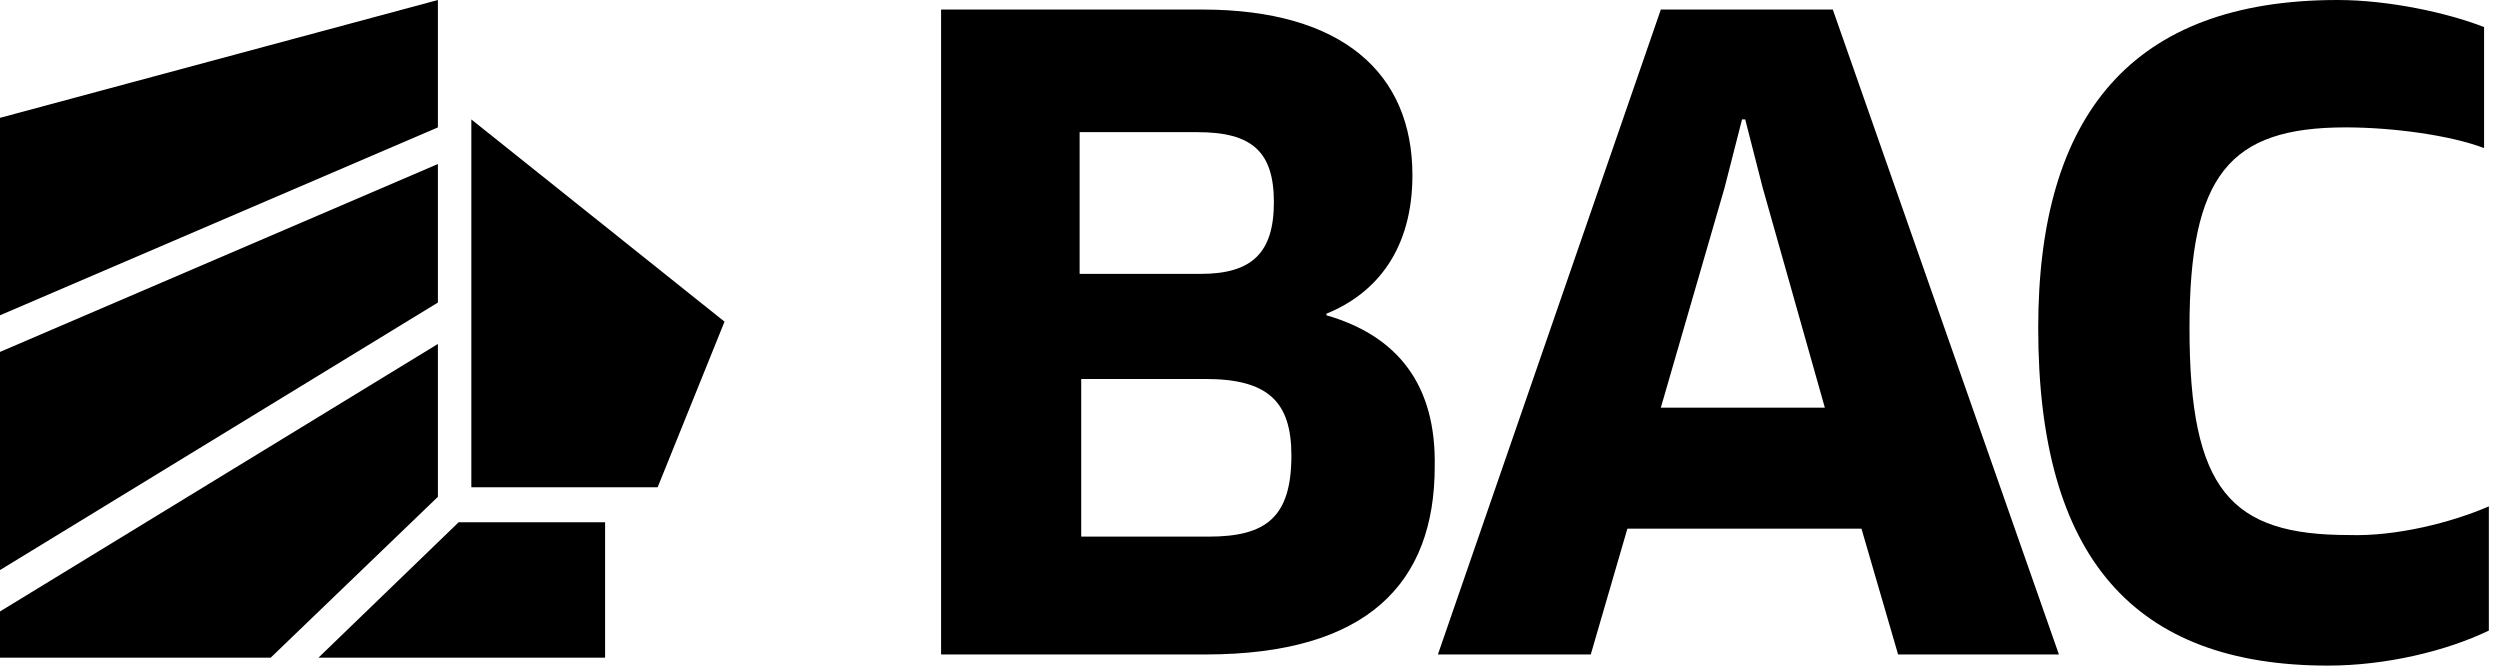
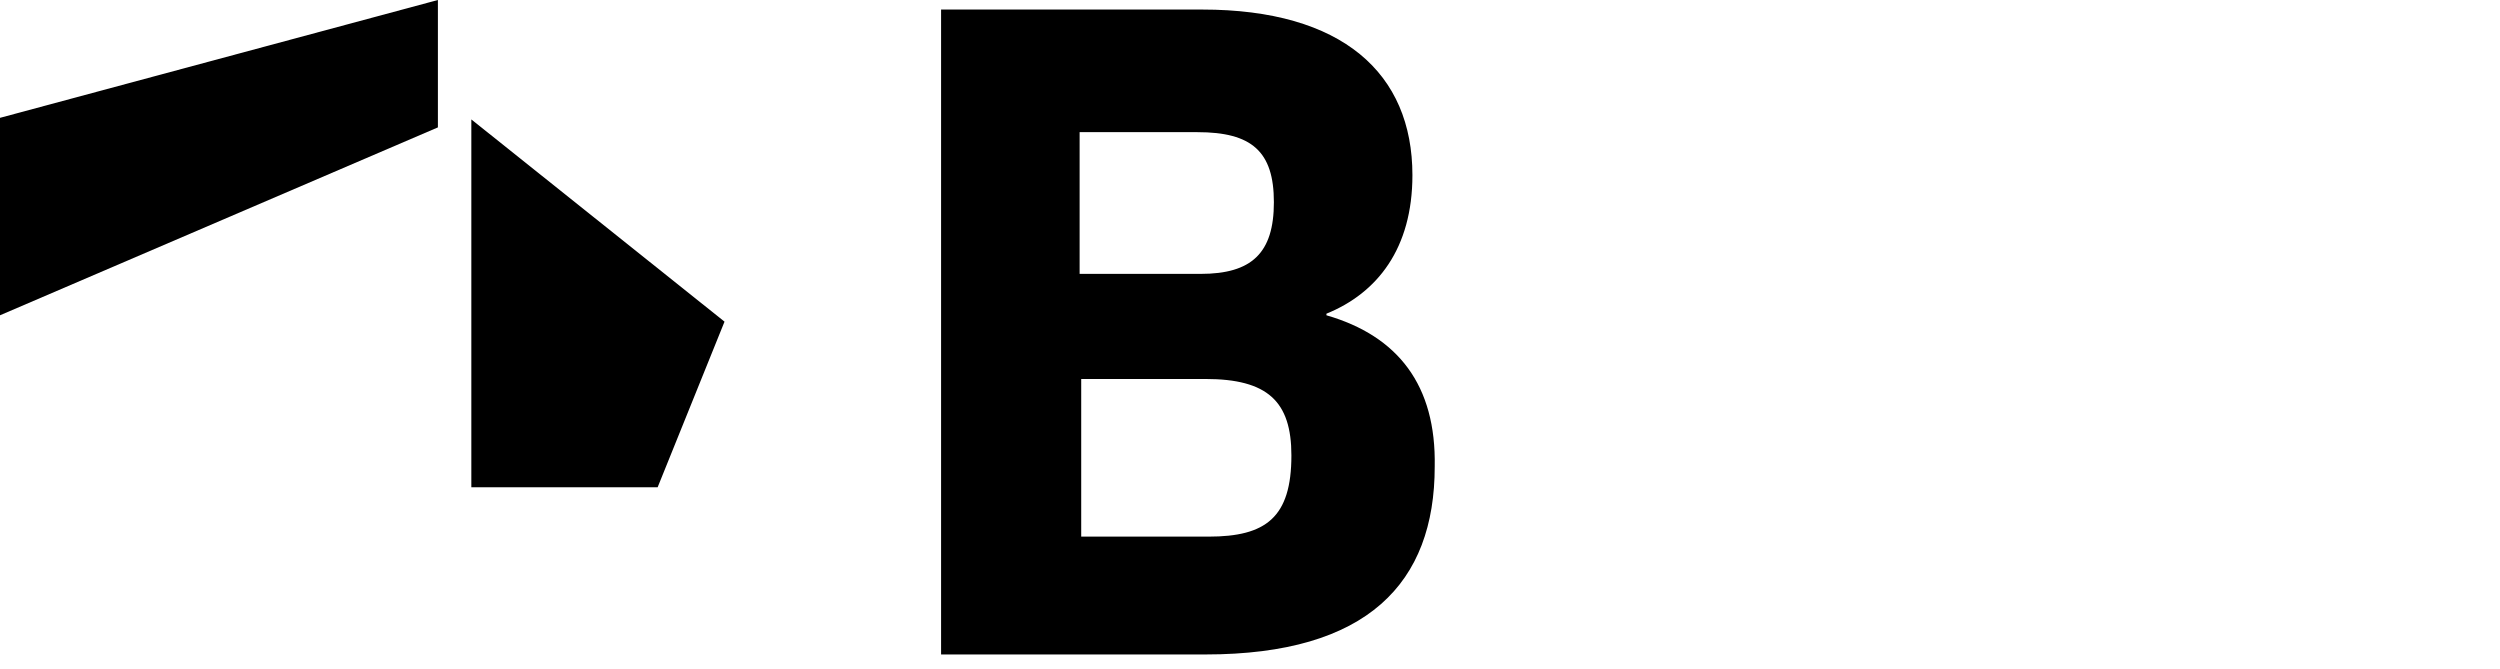
<svg xmlns="http://www.w3.org/2000/svg" version="1.1" id="Capa_1" x="0px" y="0px" viewBox="0 0 157 42" style="enable-background:new 0 0 157 42;" xml:space="preserve">
  <g>
    <path d="M29.6,7.5l15.9,12.7l-4.2,10.4H29.6V7.5z" />
    <path d="M27.5,0L0,7.4v12.4L27.5,8V0z" />
-     <path d="M27.5,10.3L0,22.1v13.7l27.5-16.8V10.3z" />
-     <path d="M20,41.3h18v-8.5h-9.2L20,41.3z" />
-     <path d="M27.5,21.6L0,38.4v2.9h17l10.5-10.1V21.6z" />
    <path d="M83.3,19.8v-0.1c3.2-1.3,5.4-4.1,5.4-8.7c0-6.4-4.4-10.4-13.2-10.4H59.1v40.5h16.6c10.2,0,14.4-4.5,14.4-11.8   C90.2,24.2,87.8,21.1,83.3,19.8L83.3,19.8z M67.8,8.3h7.4c3.4,0,4.8,1.2,4.8,4.4c0,3.2-1.4,4.5-4.6,4.5h-7.6V8.3L67.8,8.3z    M75.9,33.7h-8v-9.9h7.8c3.9,0,5.4,1.4,5.4,4.8C81.1,32.5,79.5,33.7,75.9,33.7z" />
-     <path d="M115.1,0.6h-10.8l-14,40.5h9.6l2.3-7.9h14.7l2.3,7.9h10.1L115.1,0.6z M104.3,25.6l4-13.8l1.1-4.3h0.2l1.1,4.3l3.9,13.8   H104.3L104.3,25.6z" />
-     <path d="M147.5,33.6c-7.4,0-10-2.8-10-13c0-9.6,2.5-12.6,9.8-12.6c3,0,6.6,0.5,8.7,1.3V1.7c-2.3-0.9-6-1.7-9.2-1.7   C133.9,0,128,7.2,128,20.6c0,14.4,6,21.2,18.2,21.2c3.6,0,7.4-0.9,10.1-2.2v-7.8C154,32.8,150.5,33.7,147.5,33.6L147.5,33.6z" />
  </g>
</svg>